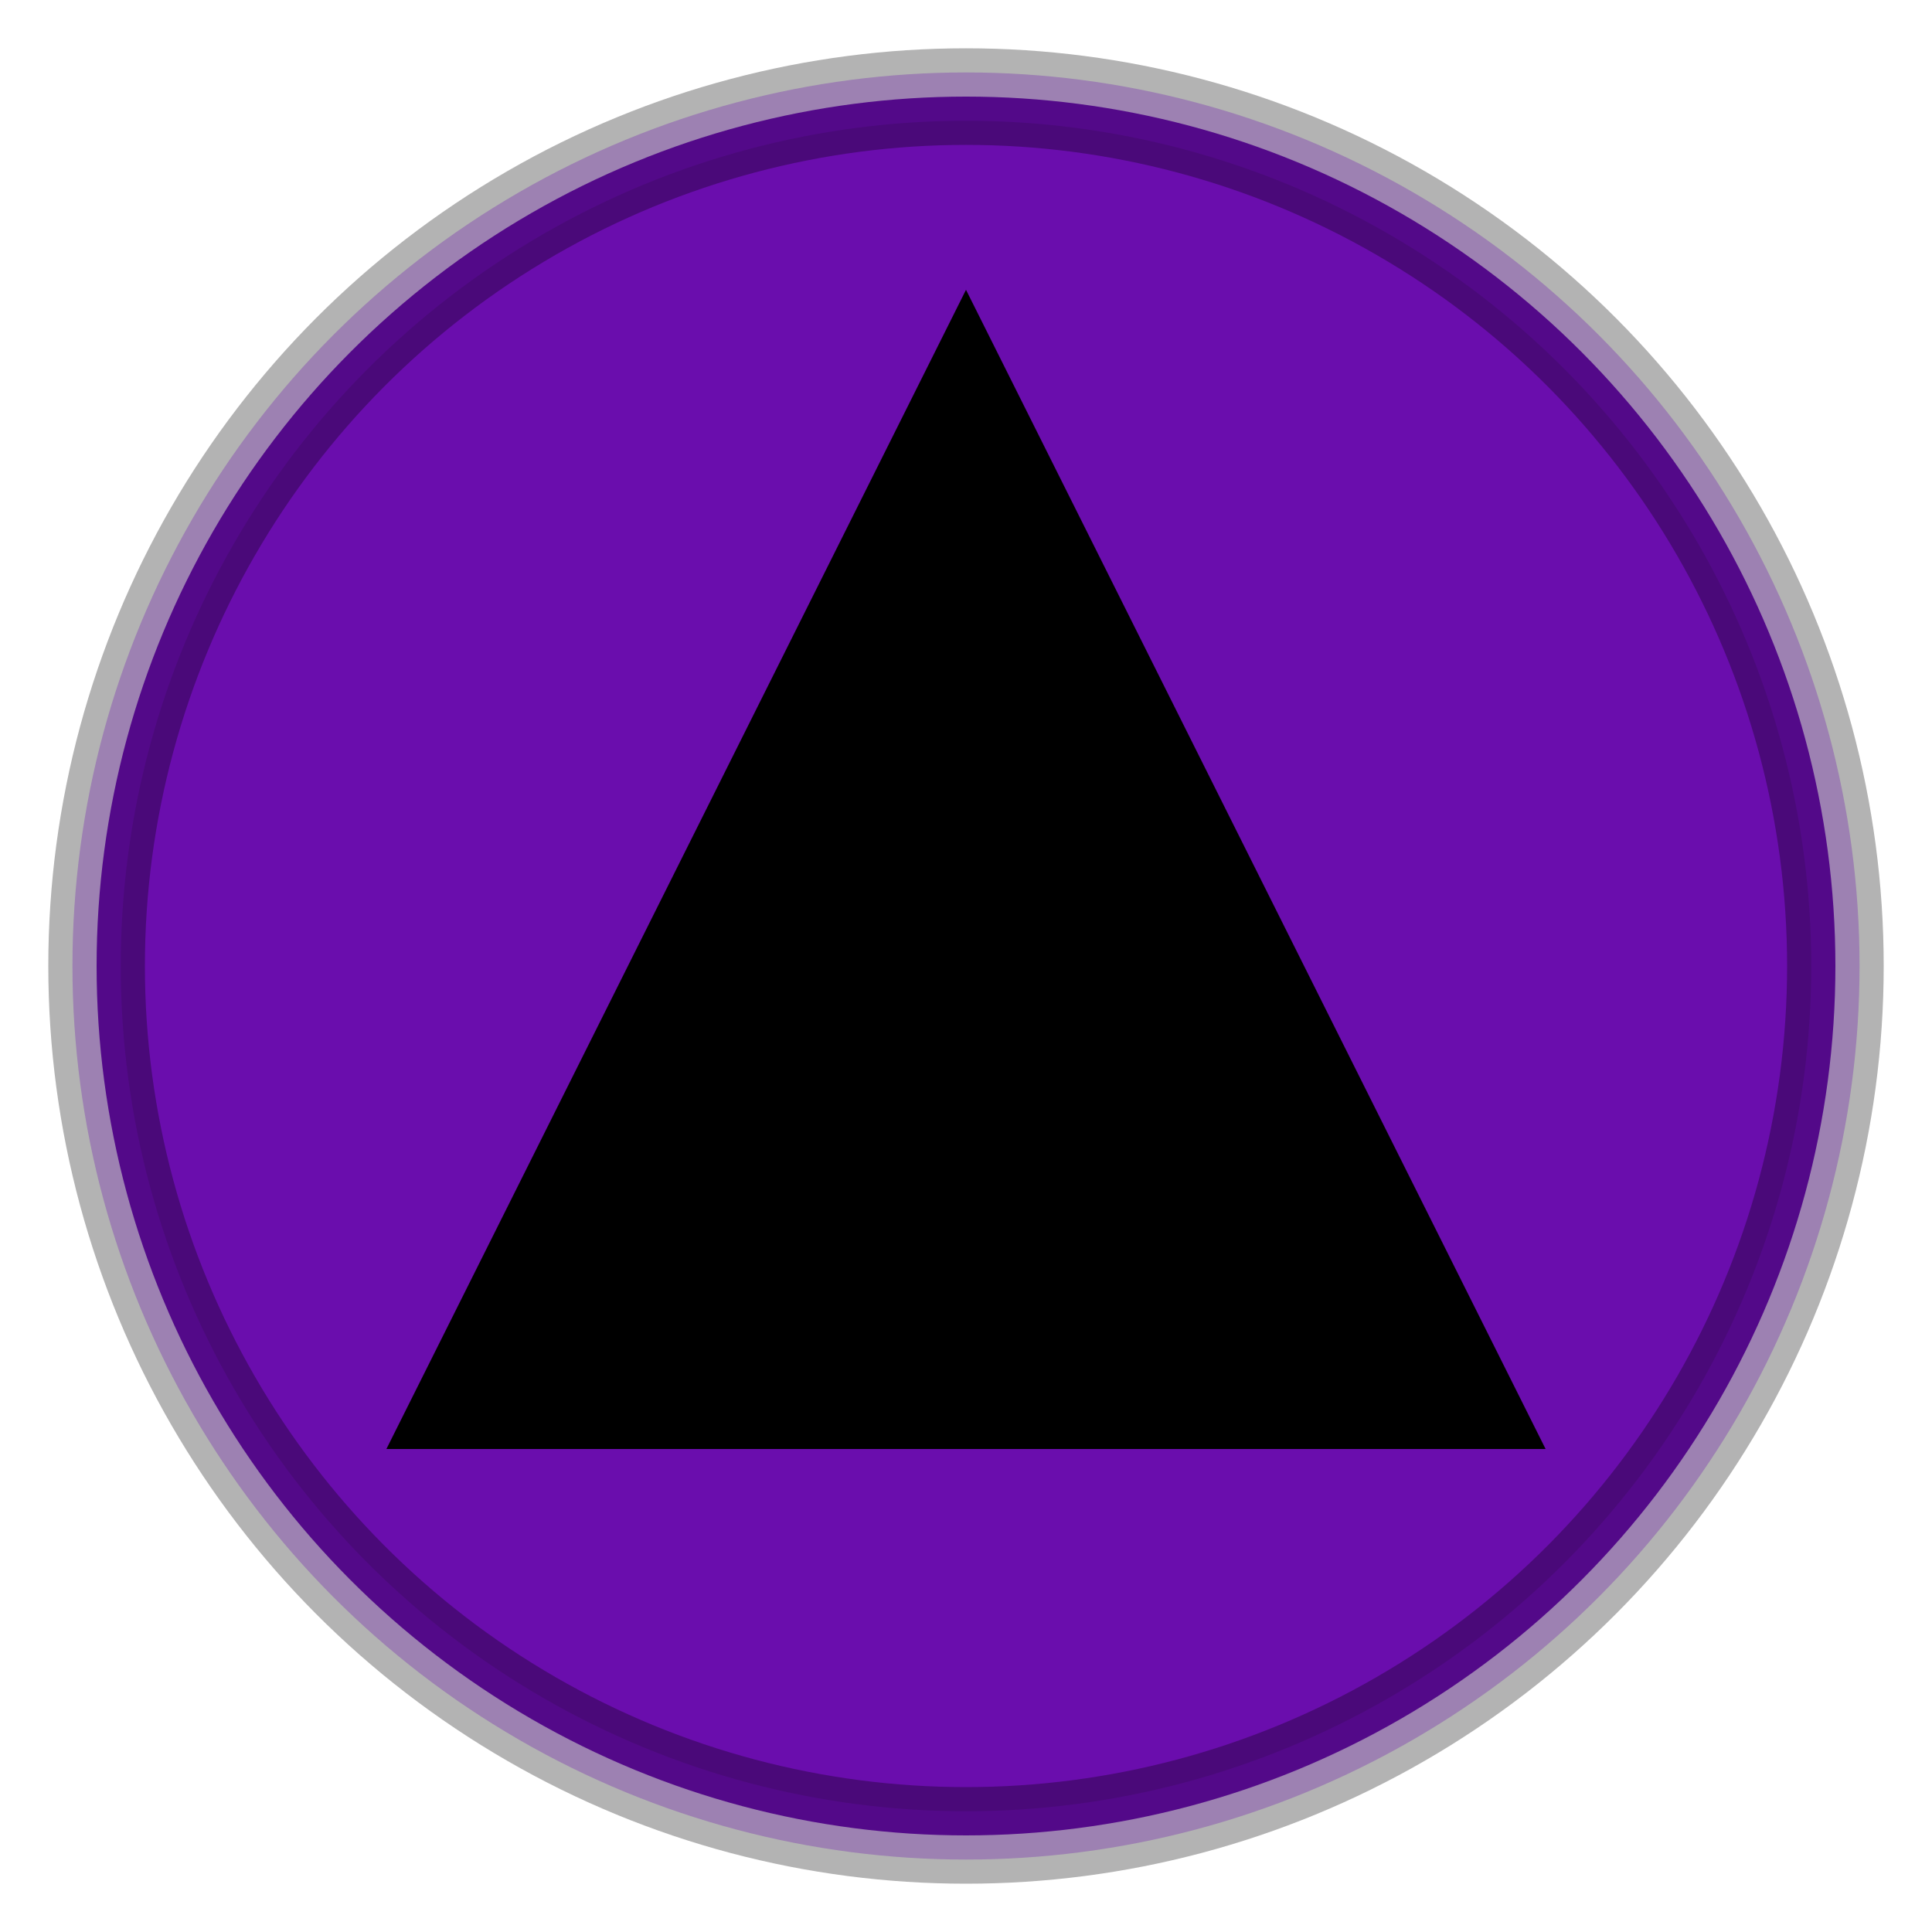
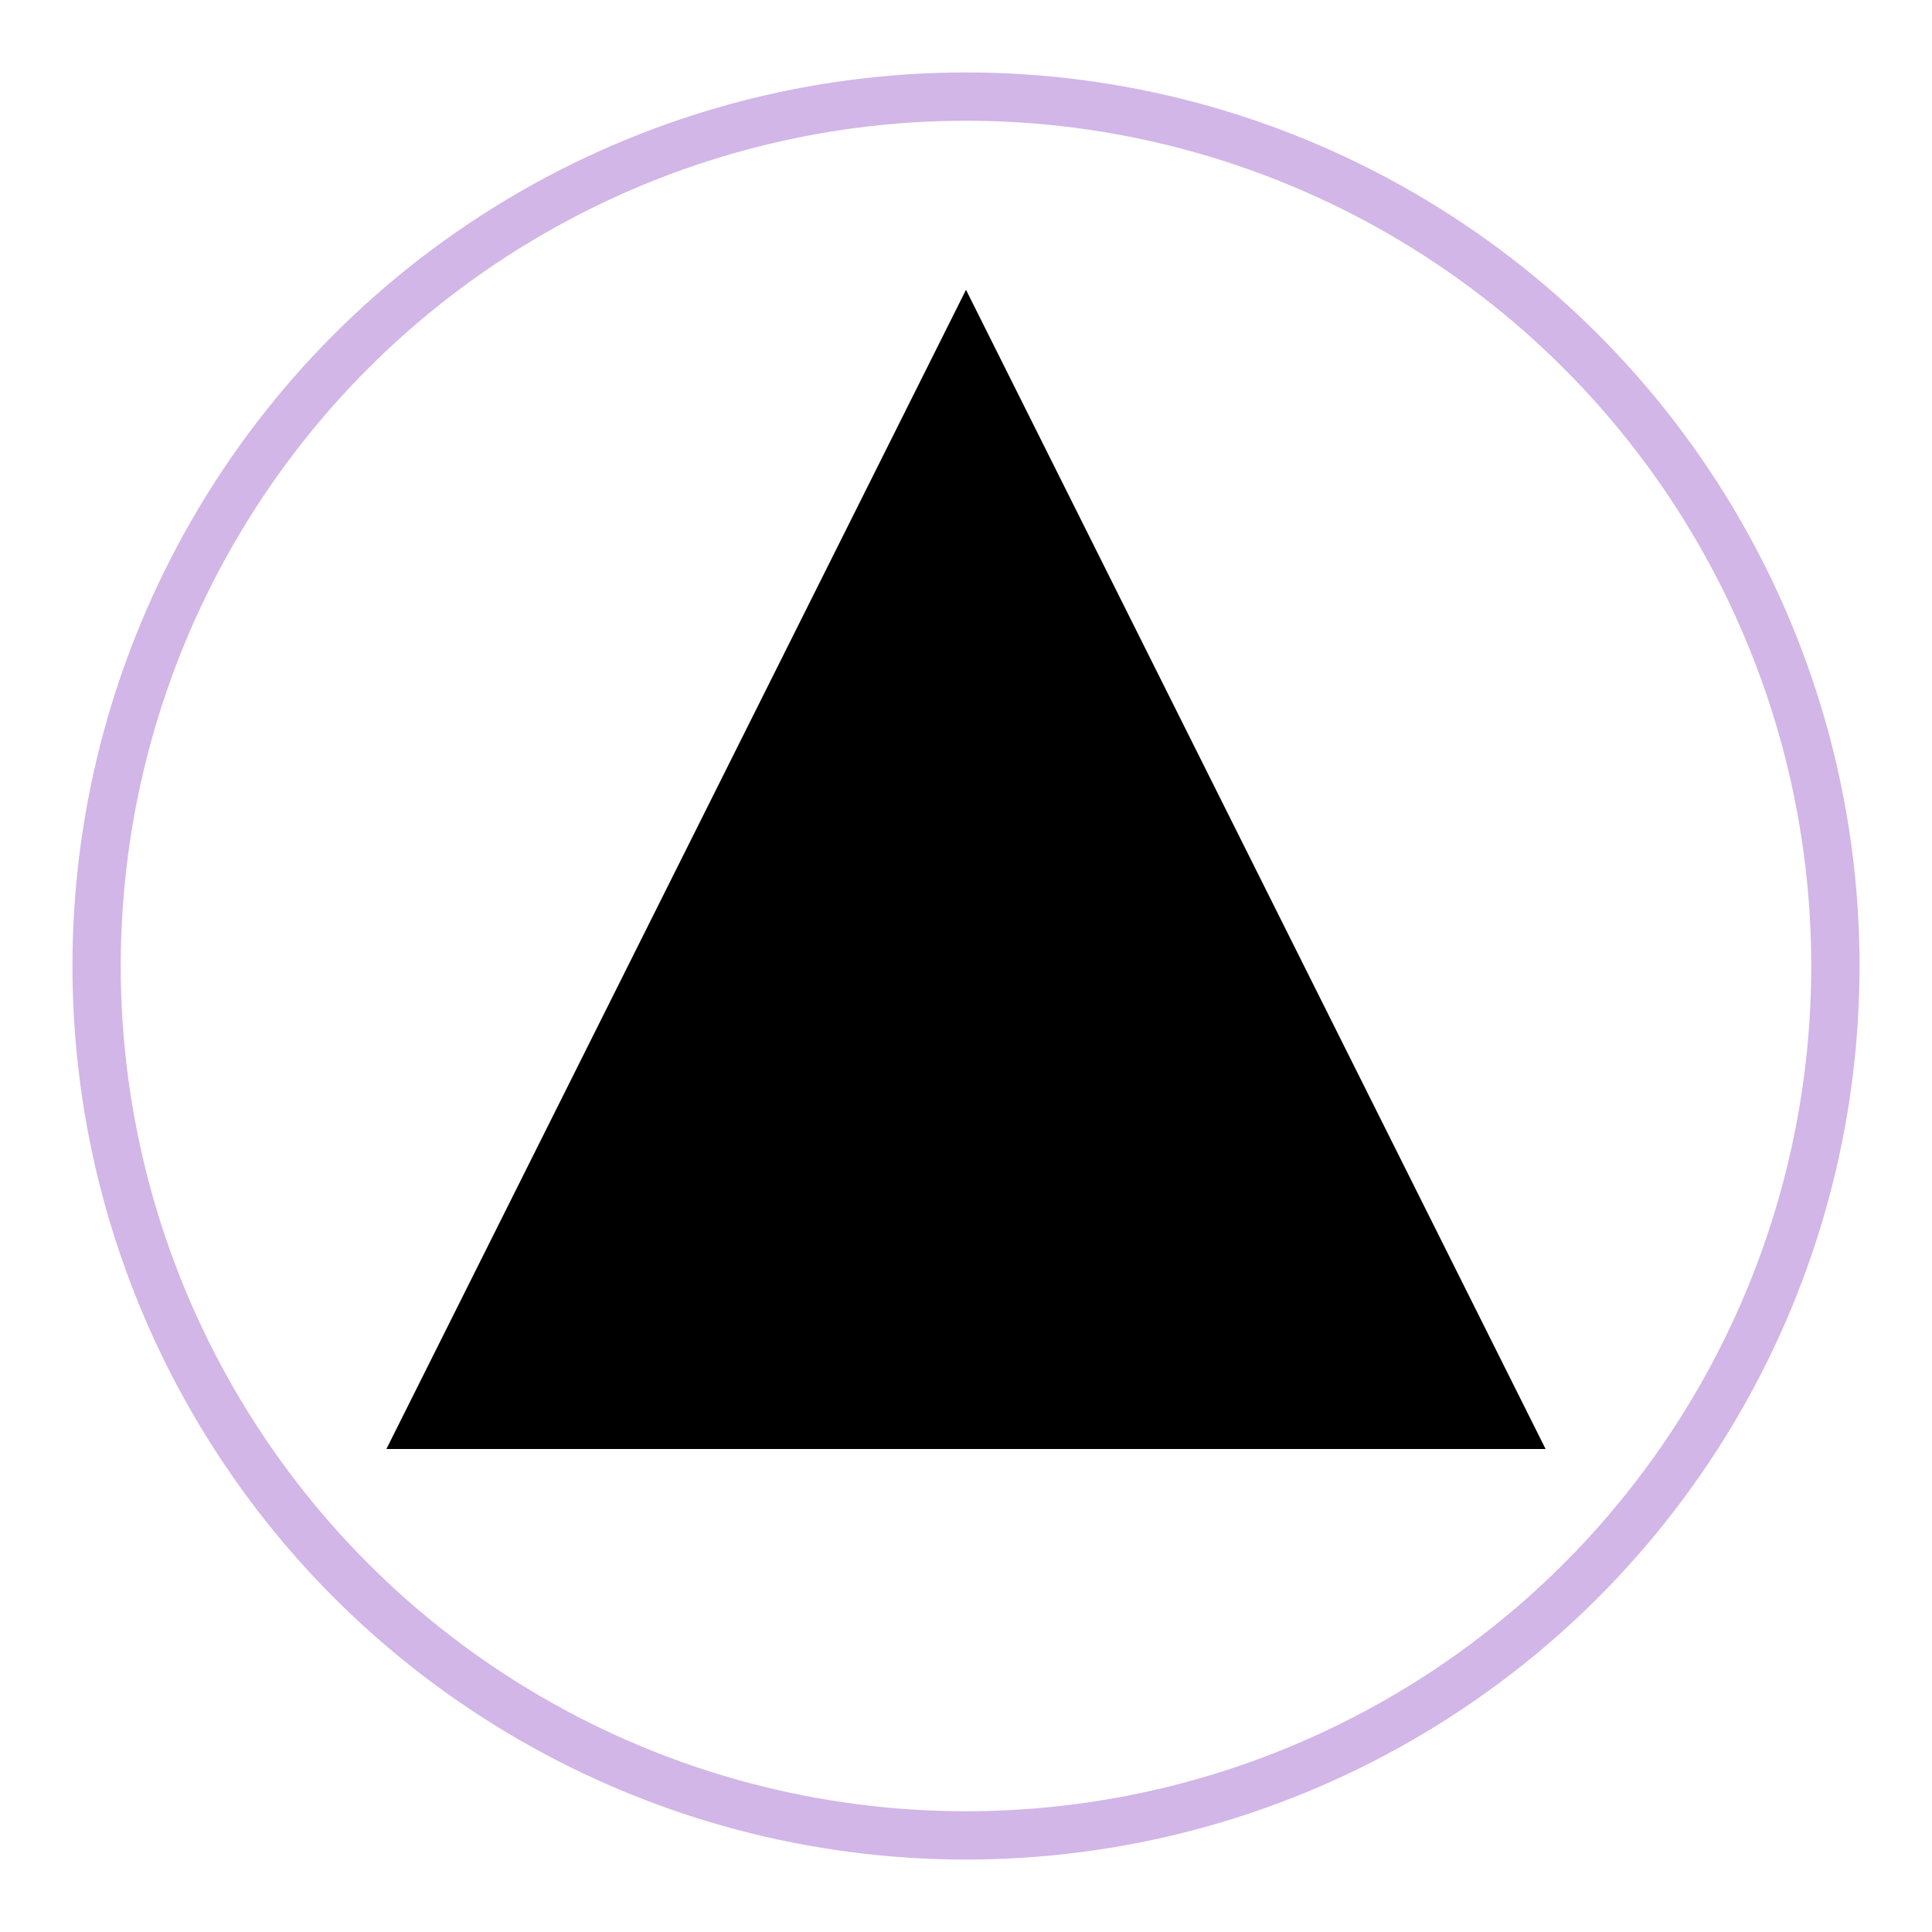
<svg xmlns="http://www.w3.org/2000/svg" width="200" height="200" viewBox="0 0 200 200">
-   <circle cx="100" cy="100" r="90" fill="#6A0DAD" />
  <polygon points="100,30 160,150 40,150" fill="#000000" />
-   <circle cx="100" cy="100" r="90" fill="none" stroke="#000000" stroke-width="10" stroke-opacity="0.3" />
  <circle cx="100" cy="100" r="90" fill="none" stroke="#6A0DAD" stroke-width="5" stroke-opacity="0.3" />
</svg>